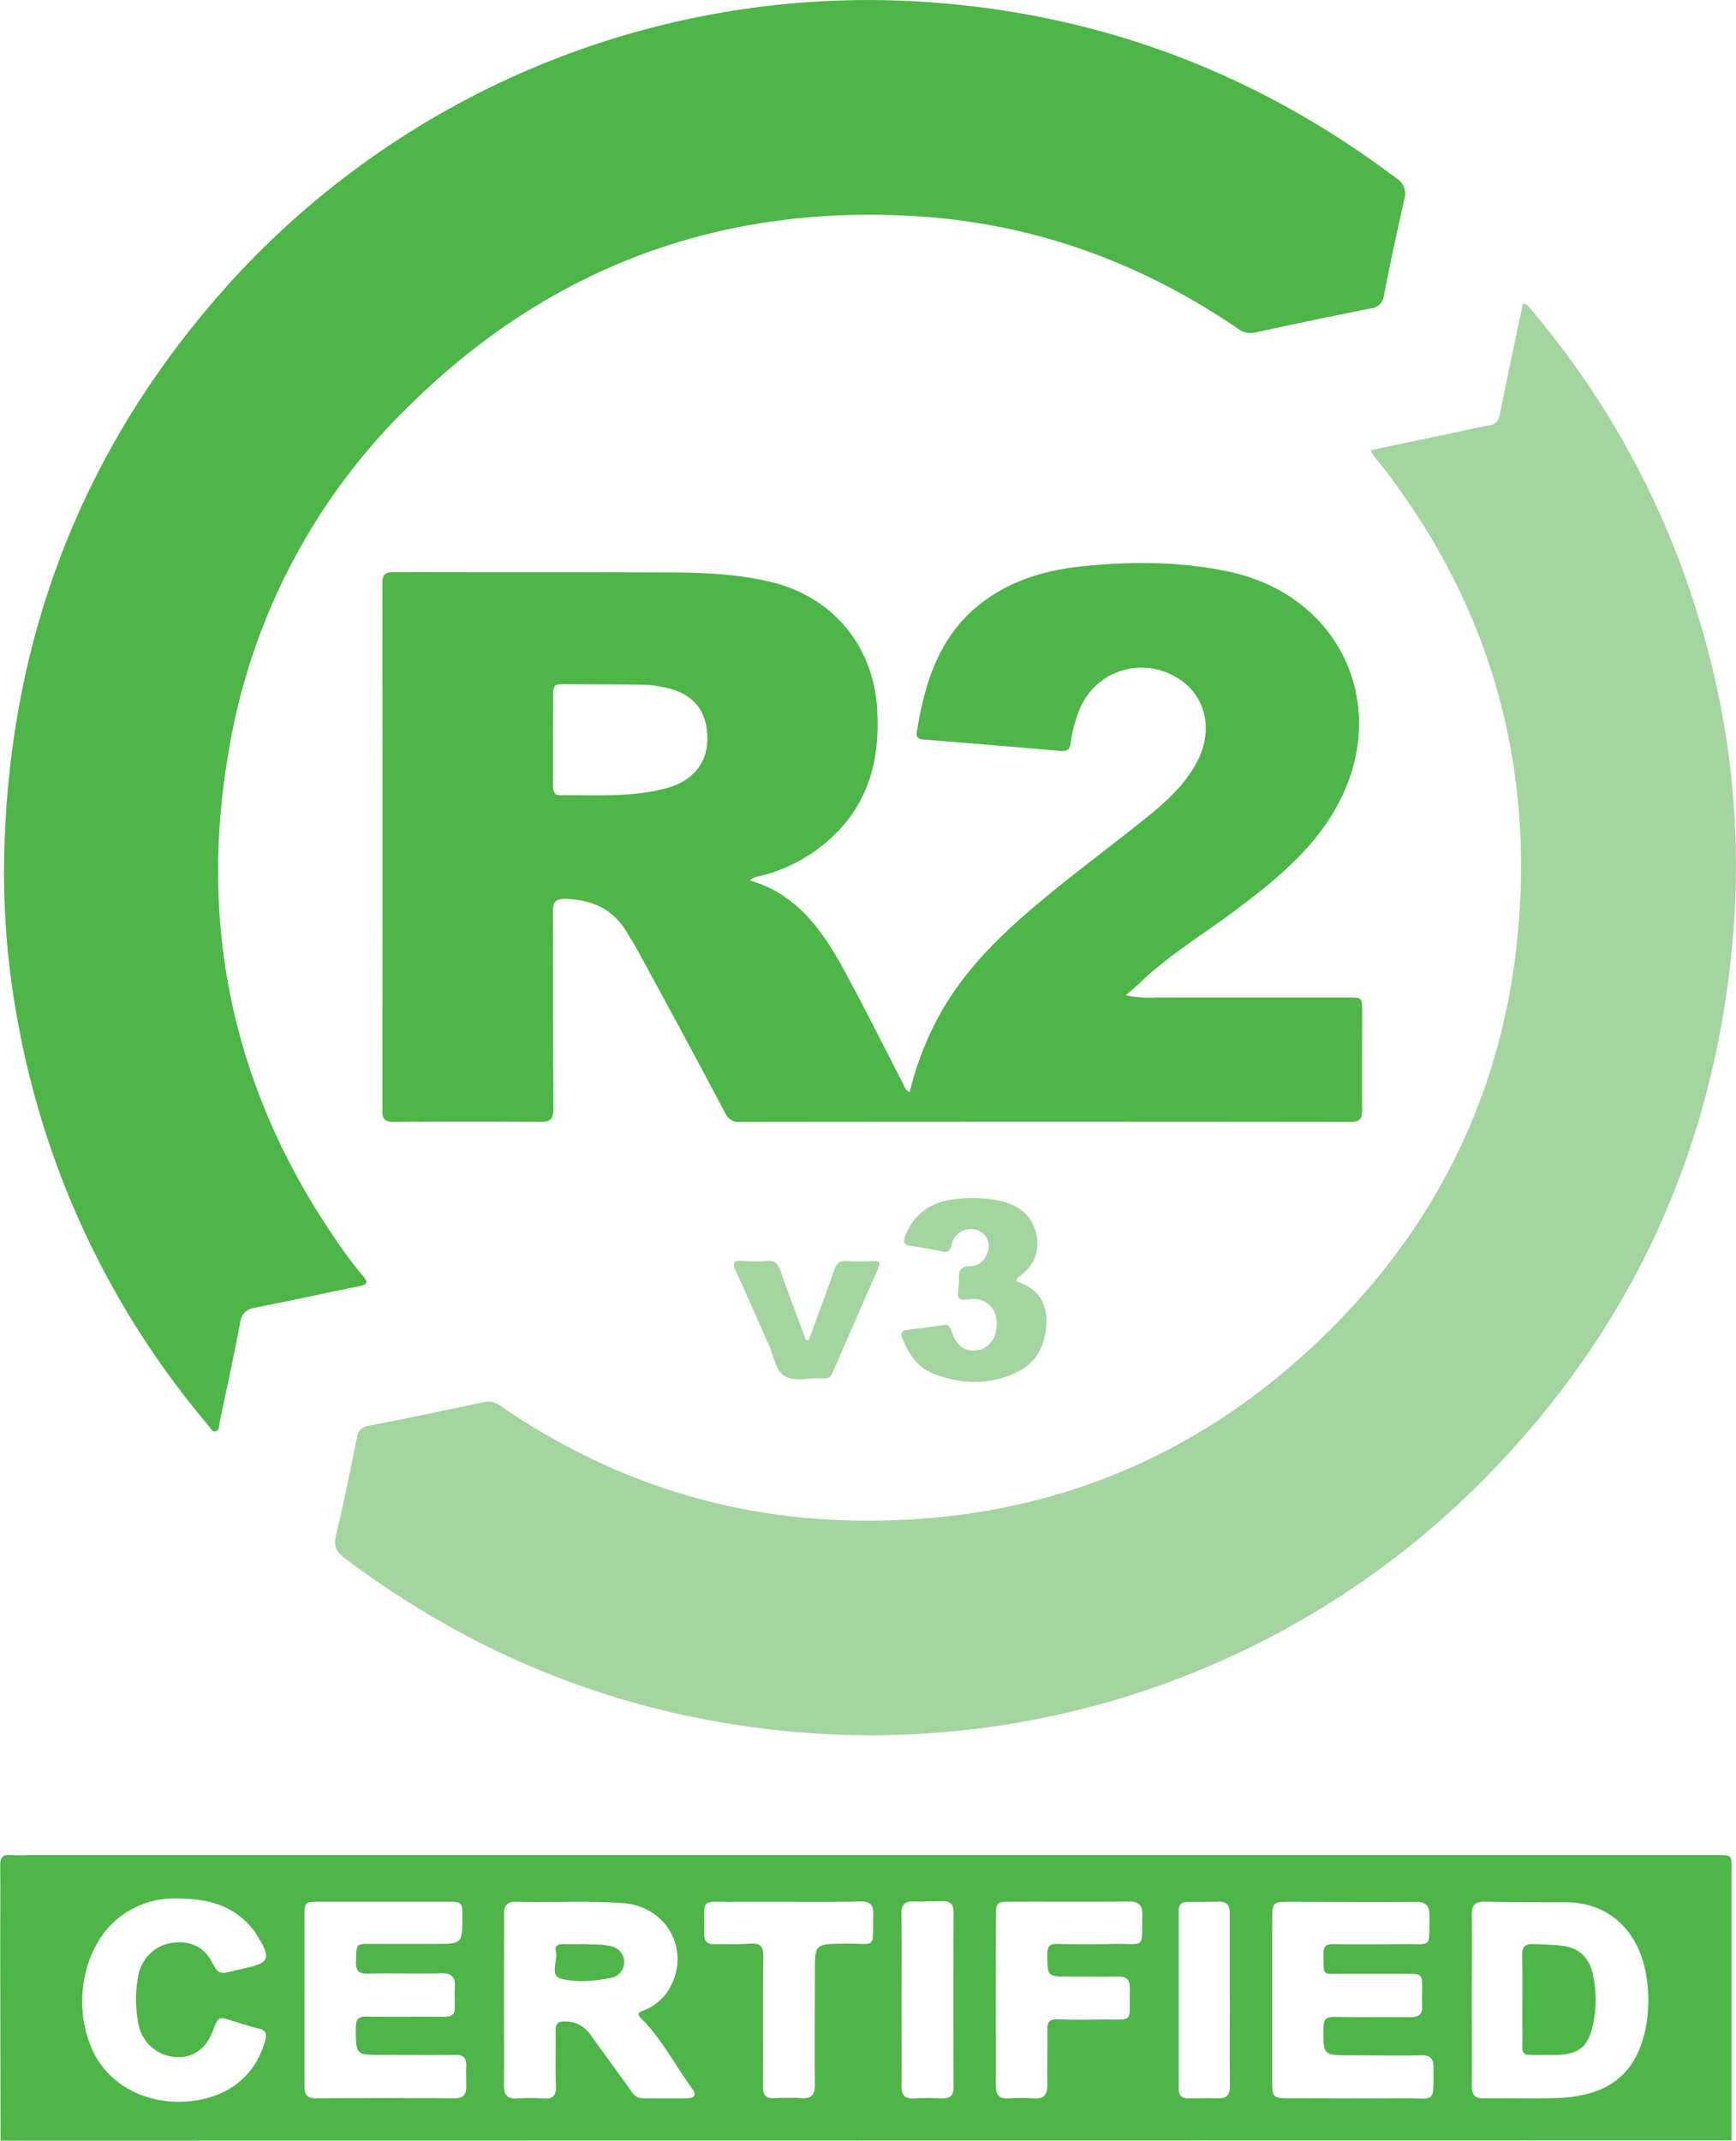
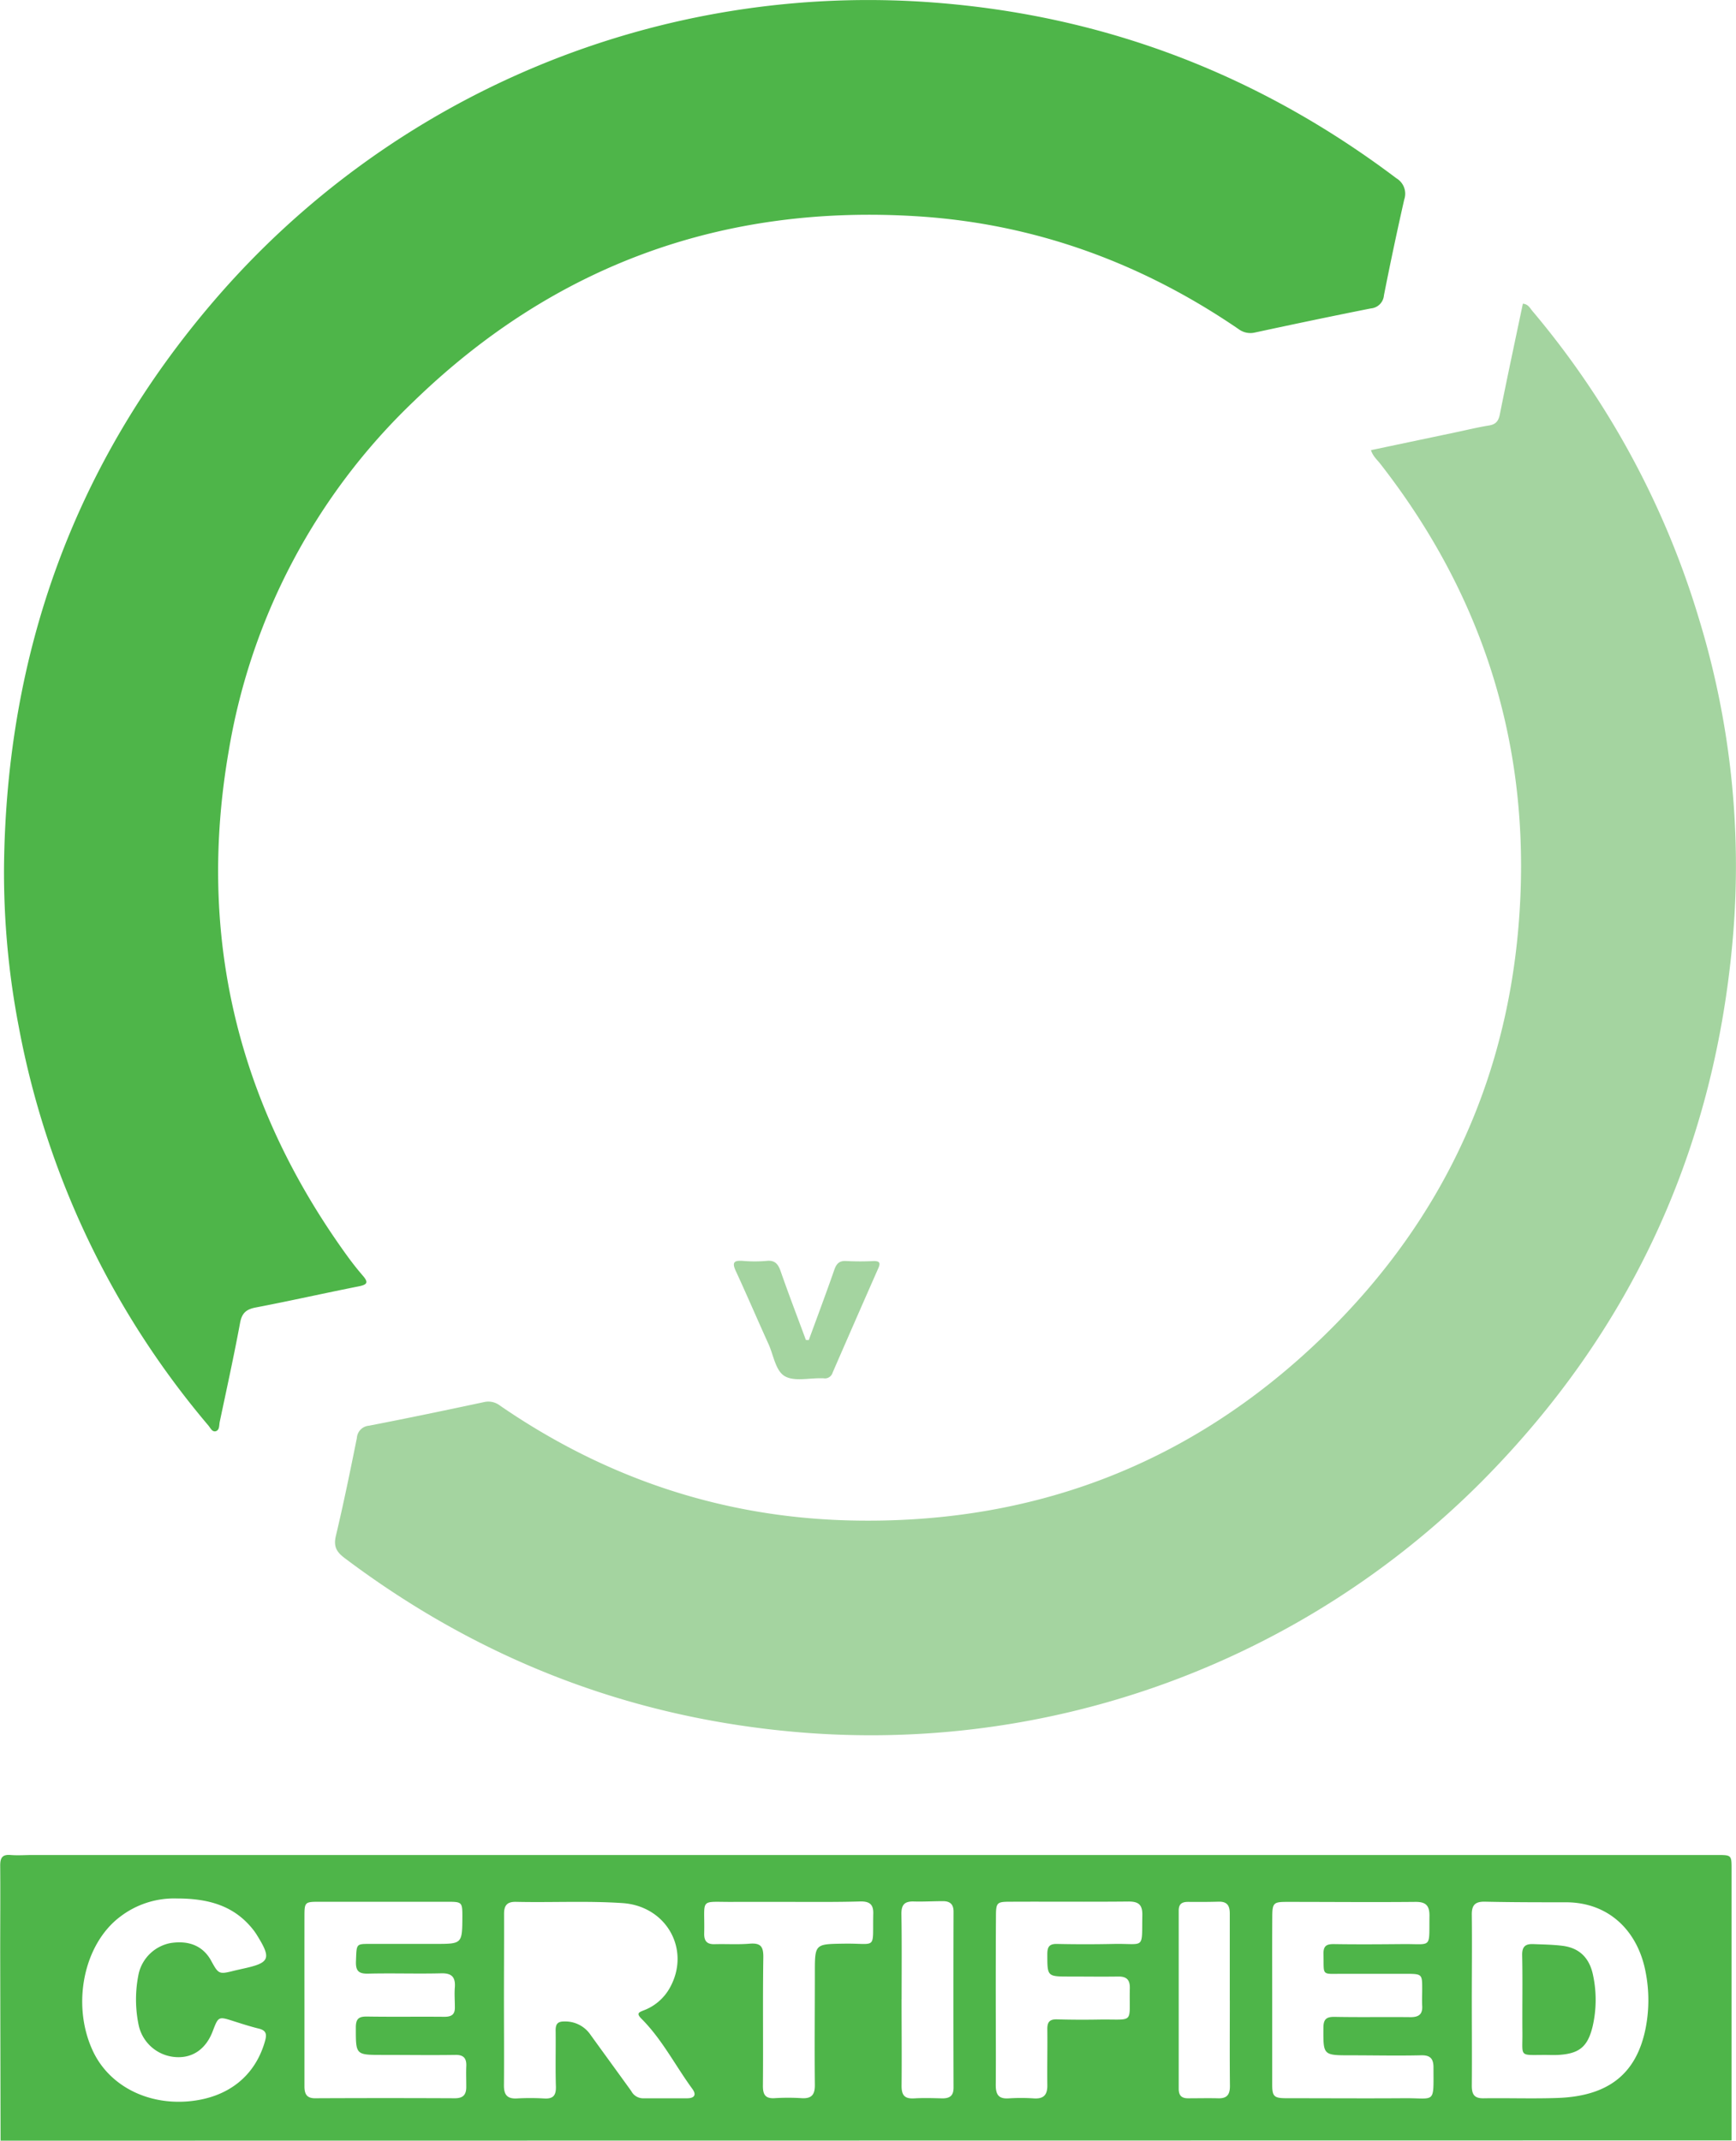
<svg xmlns="http://www.w3.org/2000/svg" width="432.16" height="532.86" viewBox="0 0 432.16 532.86">
  <title>r2v3-svg</title>
  <g>
    <path d="M.14,532.86.05,486c0-7.21.06-14.43,0-21.65,0-2,.6-2.77,2.62-2.6,1.79.14,3.6,0,5.41,0H427.44c3.62,0,3.62,0,3.62,3.65q0,33.69,0,67.4Zm125.31-35.08c0,7.12.06,14.24,0,21.37,0,2.33.86,3.3,3.17,3.2a58.64,58.64,0,0,1,6.76,0c2.45.18,3.1-.87,3-3.16-.14-4.6,0-9.2-.06-13.8,0-1.59.52-2.23,2.21-2.2A7.57,7.57,0,0,1,147,506.5c3.37,4.67,6.77,9.32,10.14,14a3.34,3.34,0,0,0,2.81,1.81c3.69,0,7.38,0,11.08,0,1.81,0,2.42-.84,1.33-2.33-4.25-5.81-7.53-12.33-12.67-17.47-1.34-1.34-.69-1.59.56-2.09a12.45,12.45,0,0,0,6.44-5.51c5.36-9.45-.67-20.44-11.72-21.19-8.82-.59-17.66-.11-26.49-.31-2.2-.05-3,.82-3,3C125.5,483.53,125.45,490.65,125.45,497.78Zm240.94,0h0c0,7.13.06,14.26,0,21.38,0,2.12.57,3.18,2.88,3.15,6.13-.09,12.27.13,18.4-.08,12.72-.43,19.74-6,22-17.39a36.41,36.41,0,0,0-.07-14.26c-2-10-9.14-17.11-19.92-17.06-6.67,0-13.34,0-20-.15-2.44-.05-3.33.81-3.29,3.3C366.47,483.73,366.39,490.77,366.39,497.8Zm-290.6-.08h0c0,7.22,0,14.44,0,21.66,0,2,.66,3,2.82,2.94q17.33-.08,34.64,0c2.16,0,2.87-1,2.82-3,0-1.62-.06-3.25,0-4.86.12-2-.57-3-2.77-2.93-6,.09-12.09,0-18.13,0-6.69,0-6.59,0-6.59-6.85,0-2.23.81-2.73,2.84-2.7,6.41.1,12.82,0,19.22.06,1.86,0,2.66-.64,2.59-2.48,0-1.62-.14-3.25,0-4.87.17-2.52-.76-3.54-3.41-3.47-6,.15-12.1-.07-18.14.08-2.38.06-3.16-.66-3.07-3.06.16-4.28,0-4.32,3.19-4.34,5.5,0,11,0,16.51,0,6.76,0,6.76,0,6.79-6.87,0-3.5-.1-3.62-3.67-3.62H79.73c-3.94,0-3.94,0-3.94,4Q75.78,487.57,75.79,497.72Zm240.91.22h0c0,6.94,0,13.89,0,20.83,0,3.16.44,3.54,3.66,3.54,9.73,0,19.47.07,29.21,0,7.83-.07,7.29,1.61,7.28-7.68,0-2.38-1-3.09-3.27-3-5.77.13-11.54,0-17.31,0-6.94,0-6.85,0-6.82-6.81,0-2.13.68-2.79,2.79-2.76,6.31.12,12.62,0,18.93.07,2.11,0,3-.79,2.87-2.85-.07-1.35,0-2.71,0-4.06,0-3.79,0-3.86-3.95-3.88H334.39c-5.59,0-4.78.63-4.92-4.86-.06-2.14.77-2.56,2.69-2.53,5.59.09,11.18.05,16.77,0,7.75-.11,6.8,1.39,6.92-7.11,0-2.59-1-3.42-3.51-3.4-10.63.1-21.27,0-31.91,0-3.37,0-3.69.22-3.71,3.69C316.67,484.05,316.7,491,316.7,497.94ZM43.94,472.57a22.05,22.05,0,0,0-14,4.52c-9.1,6.82-12.17,21.81-6.89,33.29C27,519,36.43,524,47,523.06c9.8-.89,16.57-6.32,19-15.09.45-1.63.25-2.55-1.54-3-2.09-.51-4.15-1.17-6.21-1.83-3.88-1.24-3.87-1.26-5.3,2.48-1.68,4.42-5,6.74-9.24,6.43a10.1,10.1,0,0,1-9.18-7.89,31.32,31.32,0,0,1,0-12.9,10.06,10.06,0,0,1,7.92-7.59c4.59-.72,8,.73,10,4.19,2,3.66,2,3.66,6.11,2.62l1.85-.42c6.83-1.47,7.24-2.47,3.47-8.5-.19-.31-.4-.61-.61-.9C58.68,474.63,52.41,472.55,43.94,472.57Zm203.94,25.28h0c0,7,.07,14.06,0,21.09,0,2.4.65,3.55,3.2,3.39a47.66,47.66,0,0,1,6.21,0c2.44.18,3.46-.79,3.43-3.24-.06-4.68.06-9.37,0-14.06,0-1.75.63-2.41,2.38-2.37,3.52.1,7,.11,10.55.05,9-.13,7.39,1.29,7.61-7.79.05-2.1-.8-2.94-2.86-2.92-4.05.06-8.11,0-12.16,0-5.58,0-5.51,0-5.52-5.57,0-1.86.52-2.58,2.44-2.54q7,.15,14.06,0c7.91-.15,7,1.58,7.15-7.17.05-2.66-1-3.41-3.5-3.39-9.83.1-19.65,0-29.47.05-3.24,0-3.46.24-3.47,3.6Q247.87,487.43,247.88,497.85Zm-51.44-24.43c-4.51,0-9,0-13.52,0-9.18.1-7.39-1.31-7.62,8,0,1.86.8,2.58,2.62,2.53,2.88-.08,5.78.12,8.64-.12s3.51.73,3.46,3.49c-.16,10.63,0,21.27-.1,31.91,0,2.15.59,3.18,2.89,3.05a54.46,54.46,0,0,1,6.76,0c2.47.15,3.31-.87,3.28-3.32-.1-9.29,0-18.57,0-27.86,0-7.26,0-7.17,7.27-7.28,8.39-.13,7.06,1.77,7.27-7.51.05-2.23-.89-3-3.07-3C208.34,473.48,202.39,473.43,196.44,473.42Zm28,24.21h0c0,7.2.07,14.41,0,21.61,0,2.39.82,3.23,3.16,3.09s4.68-.06,7,0c1.9,0,2.79-.71,2.78-2.7q-.06-21.88,0-43.78c0-1.88-.92-2.61-2.63-2.61-2.42,0-4.86.15-7.28.08s-3.11.93-3.07,3.23C224.52,483.57,224.45,490.6,224.45,497.63Zm81.7.31c0-7.21,0-14.42,0-21.63,0-2.05-.72-3-2.82-2.94-2.52.07-5,.08-7.56.05-1.54,0-2.33.51-2.33,2.18q0,22.17,0,44.33c0,1.75.77,2.42,2.46,2.38,2.43,0,4.86-.06,7.29,0,2.21.08,3-.84,3-3.05C306.1,512.17,306.15,505.05,306.15,497.94Z" fill="#4eb549" />
    <path d="M341.29,112.05l20.92-4.4c2.82-.59,5.62-1.28,8.47-1.74,1.72-.28,2.36-1.12,2.69-2.78,1.84-9.18,3.8-18.35,5.73-27.53,1.32.09,1.77,1.09,2.37,1.81A214.17,214.17,0,0,1,423,154.23a210.11,210.11,0,0,1,8.47,78.12c-4.33,52.91-25,98.48-62.44,136.26a214.57,214.57,0,0,1-170.67,62.54c-41.7-3.6-79.15-18.15-112.56-43.31-2.06-1.55-2.81-2.91-2.18-5.56,1.92-8.07,3.58-16.2,5.22-24.34a3.27,3.27,0,0,1,3-3.05c9.56-1.85,19.09-3.84,28.61-5.87a4.73,4.73,0,0,1,4,.85c26.25,18.07,55.36,27.84,87.17,28.6,45.45,1.07,85-14,117.74-45.74,30.94-30,47.35-66.86,49.14-109.86,1.66-40-10.22-75.77-34.82-107.33C342.89,114.49,341.79,113.63,341.29,112.05Z" fill="#a4d4a0" />
    <path d="M1,215.67C1.59,162.51,18.53,115.36,53.25,74.9A214.59,214.59,0,0,1,232.45.63c42.71,3.24,81.05,18,115.2,43.77a4.46,4.46,0,0,1,1.92,5.27q-2.69,11.88-5.05,23.83a3.56,3.56,0,0,1-3.24,3.27c-9.64,1.91-19.25,3.93-28.87,6a4.89,4.89,0,0,1-4.05-.83c-24.05-16.46-50.62-26.2-79.69-28.08-48.5-3.14-90.62,12.07-125.63,46a155.54,155.54,0,0,0-46.09,87C49,232.69,59,274.6,86.26,312.38c1.26,1.75,2.6,3.47,4,5.09s1.38,2.27-.91,2.72c-8.57,1.7-17.11,3.63-25.69,5.27-2.39.46-3.45,1.4-3.9,3.86-1.53,8.25-3.34,16.45-5.07,24.66-.17.84,0,2-1,2.29-.89.21-1.3-.81-1.8-1.41A214.27,214.27,0,0,1,4.66,255.52,203.12,203.12,0,0,1,1,215.67Z" fill="#4eb549" />
-     <path d="M226.44,271.91a77.34,77.34,0,0,1,7.6-19.55c6.57-11.73,16.17-20.72,26.36-29.12,8.42-6.94,17.21-13.42,25.69-20.29,4.34-3.51,8.43-7.33,11.33-12.26,5.2-8.83,2.82-18.5-5.68-22.68a16.63,16.63,0,0,0-23.09,8.83,33.86,33.86,0,0,0-2.12,8.09c-.21,1.58-.84,2.13-2.47,2q-17-1.48-34-2.83c-1.29-.1-2.07-.38-1.83-1.91,2.07-12.86,5.88-24.81,17.14-32.87,7.26-5.2,15.53-7.49,24.27-8.38,12.18-1.25,24.33-1.19,36.35,1.38,28.53,6.1,40.94,34.91,25.89,60-6,10-15,17.26-24.15,24.14-8,6-16.64,11.17-23.91,18.13-1,1-2.11,1.85-3.58,3.15a29.66,29.66,0,0,0,7.67.55q23.82,0,47.64,0c3.52,0,3.53,0,3.54,3.61,0,8.13-.06,16.25,0,24.37,0,2.14-.48,3-2.83,3q-76.06-.09-152.12,0a3.56,3.56,0,0,1-3.59-2.17Q169.9,257,159,237.08c-.94-1.75-2-3.44-3-5.13-3.46-5.73-8.71-8-15.22-8.2-2.34-.05-3.13.7-3.12,3.09.09,16.34,0,32.68.12,49,0,2.81-.78,3.46-3.48,3.43-12.09-.14-24.18-.11-36.27,0-2.25,0-2.86-.67-2.85-2.9q.09-65.53,0-131.07c0-2.22.56-2.9,2.84-2.89,22.74.08,45.47,0,68.21.09,8.56,0,17.13.34,25.54,2.33,15.38,3.63,25.58,15.74,26.58,31.53.72,11.43-1.49,21.9-9.69,30.51A40.12,40.12,0,0,1,189.5,218a6.67,6.67,0,0,0-2.75,1c.07.1.1.22.17.24,11.33,3.33,17.62,12.09,22.9,21.7s10,19.21,15,28.81A4.08,4.08,0,0,0,226.44,271.91Zm-88.75-88h0c0,4,0,7.92,0,11.89,0,1.43.41,2.18,2,2.16,8.8-.1,17.63.57,26.31-1.79,6.31-1.71,10.06-6.06,10.09-12.27,0-6.76-3.24-11-9.88-12.61a27.06,27.06,0,0,0-5.86-.83c-6.84-.13-13.68-.08-20.52-.18-1.71,0-2.15.72-2.11,2.28C137.74,176.3,137.69,180.09,137.69,183.87Z" fill="#4eb549" />
-     <path d="M253,318.93c5,1.58,7.59,5,7.5,10.09-.11,5.5-2.32,10.17-7.43,12.6-6.66,3.18-13.65,3-20.48.42-4.14-1.58-6.44-5-8-9-.53-1.35,0-1.81,1.24-2,3-.38,6.08-.73,9.1-1.21,1.64-.26,1.68.94,2.06,1.91,1.32,3.37,3.08,4.67,5.93,4.41,3.45-.31,5.6-3.49,5.14-7.57a5.62,5.62,0,0,0-6.37-5.2c-3.33.33-3.33.33-3.07-3.17a11,11,0,0,0,.11-1.61c-.17-2.2.32-3.46,3-3.45,2.1,0,3.6-1.57,4.17-3.68a4.13,4.13,0,0,0-1.2-4.46,4.89,4.89,0,0,0-7.89,3.15c-.32,1.36-1,1.68-2.3,1.38a72.45,72.45,0,0,0-7.44-1.33c-2.31-.26-2.31-1.27-1.53-3.05,2.28-5.2,6.38-7.95,11.85-8.62a33.59,33.59,0,0,1,11.57.37c4.37,1,7.68,3.34,8.89,7.75s-.26,8.34-4.14,11.12a3,3,0,0,0-.56.57C253.07,318.42,253.08,318.53,253,318.93Z" fill="#a4d4a0" />
    <path d="M201.34,333.57c2.13-5.82,4.31-11.62,6.35-17.48.56-1.6,1.29-2.32,3.07-2.19a66.26,66.26,0,0,0,6.76,0c1.5,0,1.69.5,1.13,1.78q-5.73,13-11.38,26a2,2,0,0,1-2.3,1.4c-.17,0-.36,0-.54,0-3.05-.07-6.64.83-9-.48s-2.84-5.2-4.1-8c-2.76-6.07-5.38-12.21-8.18-18.26-1-2.18-.35-2.62,1.77-2.48a33.67,33.67,0,0,0,5.94,0c2-.22,2.84.77,3.45,2.51,2,5.75,4.2,11.46,6.31,17.18Z" fill="#a4d4a0" />
-     <path d="M145.54,483.93c2,.13,4.44-.05,6.83.6a4,4,0,0,1-.21,7.8c-4.1.8-8.42,1.21-12.35.25-3.22-.79-.84-4.48-1.43-6.79-.36-1.39.53-1.91,1.87-1.87C141.87,484,143.5,483.93,145.54,483.93Z" fill="#4eb549" />
    <path d="M384.58,511.52c-6.56,0-5.53.62-5.59-5.59-.06-6.4.08-12.81-.06-19.21-.05-2.21.81-2.88,2.82-2.79,2.43.1,4.85.12,7.28.43,4.4.57,6.73,3.28,7.55,7.34a29.4,29.4,0,0,1-.09,12.63c-1.23,5.18-3.34,6.9-8.67,7.19C386.74,511.57,385.66,511.52,384.58,511.52Z" fill="#4eb549" />
  </g>
</svg>